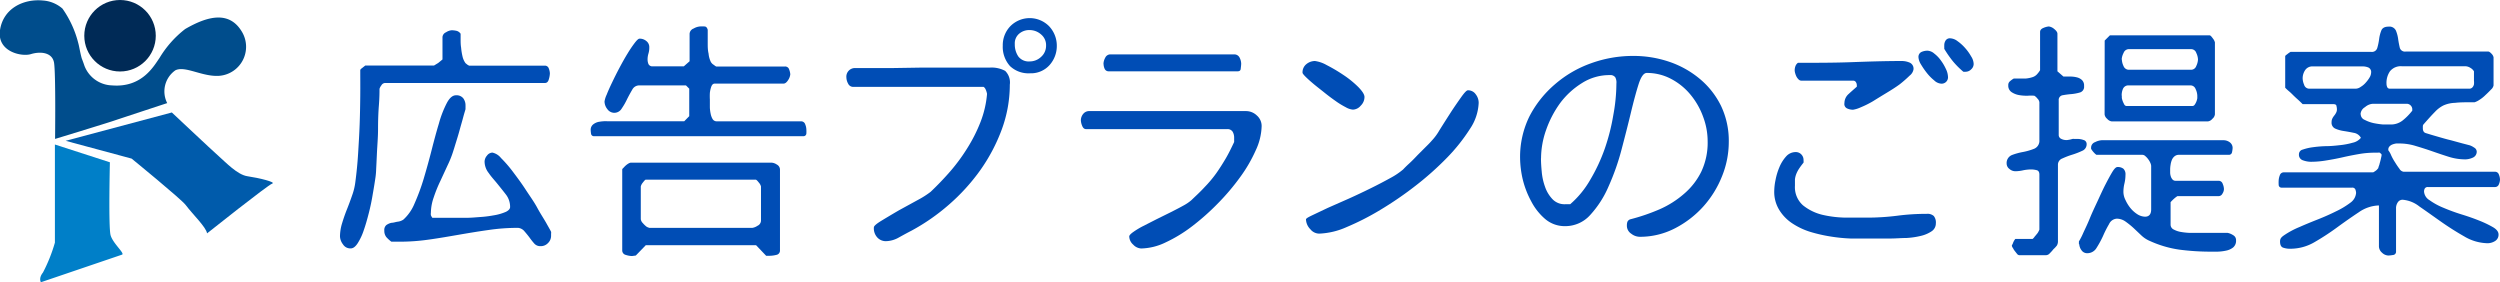
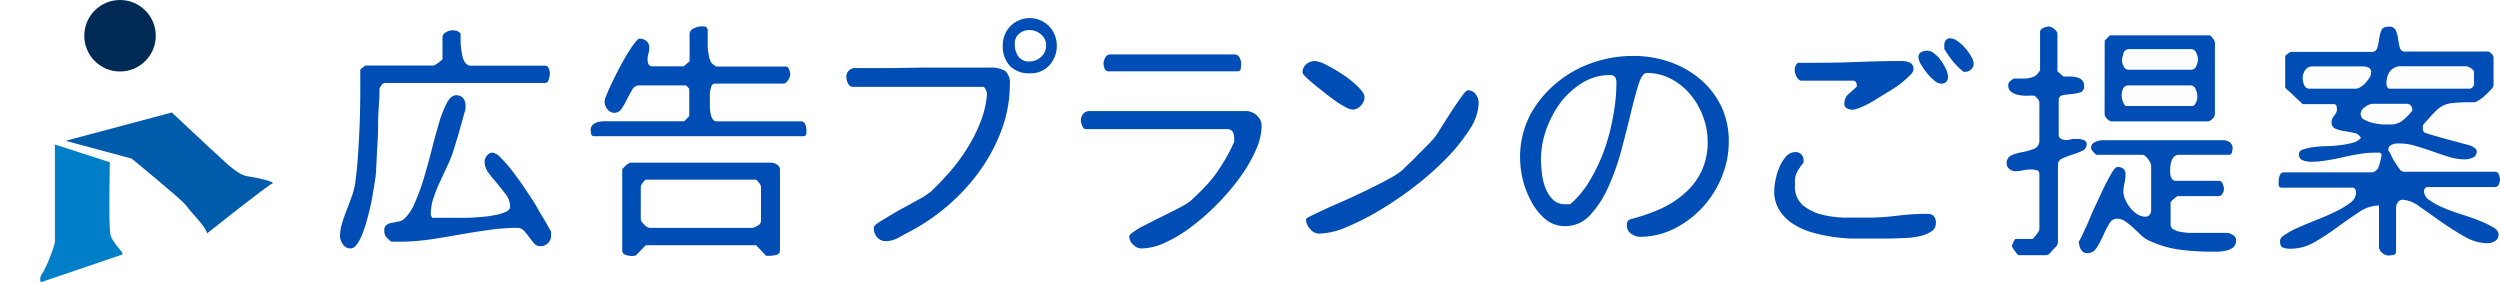
<svg xmlns="http://www.w3.org/2000/svg" viewBox="0 0 290.97 32.85">
  <defs>
    <style>.cls-1{fill:#004db5;}.cls-2{fill:#007fc8;}.cls-3{fill:#005bab;}.cls-4{fill:#002a56;}.cls-5{fill:#004d8c;}</style>
  </defs>
  <g id="レイヤー_2" data-name="レイヤー 2">
    <g id="レイヤー_1-2" data-name="レイヤー 1">
      <path class="cls-1" d="M39.57,27.52A5.38,5.38,0,0,1,39.81,26c.16-.53.34-1.06.56-1.61s.42-1.09.61-1.64a7,7,0,0,0,.38-1.58c.14-1.06.25-2.16.32-3.3s.14-2.28.18-3.41.06-2.24.07-3.33,0-2.07,0-3a.76.76,0,0,1,.2-.2l.38-.3h8L51,7.33l.5-.41V4.31a.66.66,0,0,1,.41-.55,1.43,1.43,0,0,1,.67-.24,2.86,2.86,0,0,1,.56.07.81.81,0,0,1,.47.34c0,.12,0,.33,0,.63s0,.63.06,1a6.85,6.85,0,0,0,.16,1,2.14,2.14,0,0,0,.35.79l.22.18.19.11h8.82a.47.47,0,0,1,.46.32,1.75,1.75,0,0,1,.13.59,2.71,2.71,0,0,1-.12.67c-.08.3-.23.44-.47.44H44.79a.52.52,0,0,0-.4.27,1.28,1.28,0,0,0-.22.41c0,.37,0,1-.07,1.89S44,14,44,15s-.09,1.94-.13,2.83-.07,1.51-.09,1.86a8.49,8.49,0,0,1-.11,1.16q-.12.81-.3,1.83c-.11.68-.26,1.4-.45,2.14s-.38,1.41-.59,2a6.68,6.68,0,0,1-.7,1.49c-.26.4-.53.6-.8.6a1,1,0,0,1-.91-.47A1.64,1.64,0,0,1,39.57,27.52Zm20.72-1a23.32,23.32,0,0,0-3.44.25c-1.15.16-2.29.35-3.45.55s-2.3.4-3.45.56a24,24,0,0,1-3.49.25H46l-.45,0a3.91,3.91,0,0,1-.59-.54,1.18,1.18,0,0,1-.23-.75.76.76,0,0,1,.23-.64,1.64,1.64,0,0,1,.61-.27c.24,0,.48-.1.73-.13a1.44,1.44,0,0,0,.66-.25,5.17,5.17,0,0,0,1.29-1.87,24.67,24.67,0,0,0,1.07-2.9c.32-1.08.63-2.19.92-3.33s.57-2.18.85-3.1A12.17,12.17,0,0,1,52,12c.32-.61.68-.91,1.07-.91a1,1,0,0,1,.84.34,1.37,1.37,0,0,1,.27.89,1.74,1.74,0,0,1,0,.18c0,.09,0,.16,0,.2s-.15.49-.27.95-.27.95-.41,1.47-.29,1-.43,1.45-.23.76-.29.93a11.81,11.81,0,0,1-.68,1.73l-.86,1.86Q50.8,22,50.47,23a5.57,5.57,0,0,0-.32,1.76,1.06,1.06,0,0,0,0,.29,1.64,1.64,0,0,0,.17.3h2.52l1.46,0c.55,0,1.12-.06,1.71-.1s1.15-.13,1.64-.22a5.72,5.72,0,0,0,1.24-.38c.32-.16.48-.35.48-.56a2.35,2.35,0,0,0-.48-1.44c-.33-.43-.67-.85-1-1.26s-.72-.82-1-1.24a2.17,2.17,0,0,1-.49-1.36,1.1,1.1,0,0,1,.28-.68.82.82,0,0,1,.63-.35,1.77,1.77,0,0,1,1,.63,14.56,14.56,0,0,1,1.37,1.58c.48.64,1,1.33,1.48,2.07s1,1.45,1.37,2.14.77,1.28,1.06,1.8.48.84.55,1a.64.64,0,0,1,0,.22c0,.11,0,.18,0,.22a1.17,1.17,0,0,1-.35.86,1.15,1.15,0,0,1-.88.37.93.93,0,0,1-.74-.32,8.36,8.36,0,0,1-.56-.71c-.19-.25-.38-.48-.57-.7A1.08,1.08,0,0,0,60.29,26.52Z" />
      <path class="cls-1" d="M68.75,15.15a.79.79,0,0,1,.29-.67,1.48,1.48,0,0,1,.72-.31,4.2,4.2,0,0,1,.88-.06l.74,0c.3,0,.83,0,1.61,0h5c.79,0,1.33,0,1.65,0l.58-.59V10.32l-.38-.38H74.37a.91.91,0,0,0-.78.49c-.2.34-.4.7-.6,1.1a7.72,7.72,0,0,1-.63,1.1,1,1,0,0,1-.89.5,1,1,0,0,1-.79-.44,1.45,1.45,0,0,1-.32-.88,2.82,2.82,0,0,1,.25-.79c.16-.41.37-.88.63-1.42s.54-1.11.86-1.71.63-1.16.94-1.66A13.91,13.91,0,0,1,73.87,5c.26-.34.44-.5.56-.5a1.18,1.18,0,0,1,.8.28.89.89,0,0,1,.34.74,2.37,2.37,0,0,1-.1.72,2.3,2.3,0,0,0-.1.69,1.37,1.37,0,0,0,.11.54.5.5,0,0,0,.5.25h3.61l.67-.59V3.93a.7.7,0,0,1,.47-.61,1.74,1.74,0,0,1,.73-.24,3.29,3.29,0,0,1,.54,0c.19,0,.31.16.37.39v.57c0,.3,0,.65,0,1s0,.79.1,1.2a2.77,2.77,0,0,0,.28,1,1.9,1.9,0,0,0,.17.2l.25.18a.73.73,0,0,0,.19.12h8a.48.48,0,0,1,.49.35,1.89,1.89,0,0,1,.13.56,1.47,1.47,0,0,1-.25.67c-.17.27-.35.41-.54.41h-8c-.18,0-.31.11-.4.34a3.21,3.21,0,0,0-.17.74,7.25,7.25,0,0,0,0,.77v.41c0,.11,0,.29,0,.52a4.43,4.43,0,0,0,.09.72,2,2,0,0,0,.23.63.55.55,0,0,0,.51.26h9.76a.5.5,0,0,1,.51.36,1.66,1.66,0,0,1,.13.58,3.5,3.5,0,0,1,0,.49.33.33,0,0,1-.37.3H69.16a.33.33,0,0,1-.37-.3A3.5,3.5,0,0,1,68.75,15.15ZM89.6,29.77l-.43,0L88,28.54H75.16L74,29.74l-.44.06a2.5,2.5,0,0,1-.72-.13.53.53,0,0,1-.42-.54V19.72s0-.07.12-.16a3.43,3.43,0,0,1,.27-.28,2,2,0,0,1,.34-.25.8.8,0,0,1,.26-.1H89.78a1.22,1.22,0,0,1,.63.22.67.67,0,0,1,.37.57v9.41a.51.51,0,0,1-.44.54A3.29,3.29,0,0,1,89.6,29.77ZM75.16,26.31a.76.76,0,0,0,.22.14l.19.07h12a1.46,1.46,0,0,0,.59-.24.68.68,0,0,0,.41-.58v-4a1.07,1.07,0,0,0-.25-.45c-.17-.22-.29-.34-.37-.34H75.16c-.06,0-.17.12-.34.34a1.13,1.13,0,0,0-.24.45v3.81a.81.81,0,0,0,.24.46A2.9,2.9,0,0,0,75.16,26.31Z" />
      <path class="cls-1" d="M101.71,26.46c0-.16.3-.42.91-.79s1.28-.77,2-1.19l2.21-1.21a10.36,10.36,0,0,0,1.48-.94c.78-.74,1.55-1.54,2.3-2.4a21.38,21.38,0,0,0,2-2.73,17.93,17.93,0,0,0,1.51-3,11.72,11.72,0,0,0,.76-3.27,1.91,1.91,0,0,0-.07-.28,1.38,1.38,0,0,0-.14-.33.29.29,0,0,0-.1-.13s-.08-.08-.1-.08H99.36a.65.65,0,0,1-.65-.38,1.56,1.56,0,0,1-.2-.7,1,1,0,0,1,1-1.11l1.76,0,2.69,0,3.15-.05,3.17,0,2.68,0c.78,0,1.36,0,1.75,0h.47a3.32,3.32,0,0,1,1.81.38,1.89,1.89,0,0,1,.54,1.61,15.14,15.14,0,0,1-.94,5.22,20.48,20.48,0,0,1-2.52,4.76,23.1,23.1,0,0,1-3.65,4,23.78,23.78,0,0,1-4.32,3c-.43.22-.91.48-1.45.78a3.17,3.17,0,0,1-1.54.45,1.34,1.34,0,0,1-1-.43A1.56,1.56,0,0,1,101.71,26.46Zm15-21.15a3.18,3.18,0,0,1,.88-2.26,3.17,3.17,0,0,1,4.51,0A3.29,3.29,0,0,1,123,5.31a3.33,3.33,0,0,1-.85,2.27,2.9,2.9,0,0,1-2.26.95,3.13,3.13,0,0,1-2.33-.83A3.35,3.35,0,0,1,116.71,5.31Zm1.4-.18a2.47,2.47,0,0,0,.41,1.44,1.51,1.51,0,0,0,1.32.58,1.92,1.92,0,0,0,1.32-.52,1.72,1.72,0,0,0,.59-1.32A1.61,1.61,0,0,0,121.16,4a2,2,0,0,0-1.32-.5,1.79,1.79,0,0,0-1.23.43A1.46,1.46,0,0,0,118.11,5.13Z" />
      <path class="cls-1" d="M131.43,27.52c0-.12.15-.29.47-.52a9.48,9.48,0,0,1,1.17-.7l1.55-.79,1.66-.82c.53-.27,1-.51,1.43-.75a5.13,5.13,0,0,0,.95-.64c.55-.53,1.07-1,1.56-1.54a13.89,13.89,0,0,0,1.32-1.57c.39-.55.75-1.12,1.1-1.71s.67-1.25,1-1.95c0,0,0-.12,0-.25s0-.21,0-.25a1.36,1.36,0,0,0-.17-.69.69.69,0,0,0-.65-.31h-16.4c-.22,0-.37-.13-.47-.39a1.86,1.86,0,0,1-.15-.63,1.19,1.19,0,0,1,.27-.75.88.88,0,0,1,.73-.33h18.22a1.81,1.81,0,0,1,1.26.51,1.62,1.62,0,0,1,.56,1.24,7,7,0,0,1-.68,2.8,16.83,16.83,0,0,1-1.81,3.12,26.32,26.32,0,0,1-2.61,3.08,27.4,27.4,0,0,1-3,2.66,16.5,16.5,0,0,1-3.09,1.88,6.83,6.83,0,0,1-2.83.7,1.36,1.36,0,0,1-.93-.45A1.31,1.31,0,0,1,131.43,27.52Zm-3-20.1a1.6,1.6,0,0,1,.2-.69.66.66,0,0,1,.59-.4h14.41a.68.68,0,0,1,.64.37,1.61,1.61,0,0,1,.19.72,4.8,4.8,0,0,1-.05.52q0,.36-.36.36h-15a.5.5,0,0,1-.49-.31A1.45,1.45,0,0,1,128.44,7.42Z" />
      <path class="cls-1" d="M151.6,8.47a1.21,1.21,0,0,1,.44-1,1.59,1.59,0,0,1,1-.37,3.76,3.76,0,0,1,1.36.47,18.63,18.63,0,0,1,1.95,1.15,11.34,11.34,0,0,1,1.73,1.4c.48.49.73.88.73,1.17a1.4,1.4,0,0,1-.43,1,1.24,1.24,0,0,1-.92.47,2,2,0,0,1-.83-.28,9.14,9.14,0,0,1-1.19-.73c-.43-.3-.87-.63-1.33-1s-.88-.69-1.25-1-.68-.59-.92-.83S151.6,8.53,151.6,8.47Zm.44,17c0-.06.24-.2.7-.42l1.79-.85L157,23.11c.89-.4,1.75-.81,2.58-1.22s1.57-.8,2.24-1.17a8.41,8.41,0,0,0,1.49-1c.12-.13.34-.36.68-.67s.67-.65,1-1l1-1c.33-.32.54-.55.66-.69a6.21,6.21,0,0,0,.87-1.18c.4-.64.82-1.3,1.27-2s.87-1.3,1.26-1.85.65-.82.79-.82a1.07,1.07,0,0,1,.92.47,1.61,1.61,0,0,1,.34,1,5.83,5.83,0,0,1-1,3,20.86,20.86,0,0,1-2.67,3.36,35,35,0,0,1-3.68,3.28,41,41,0,0,1-4.1,2.81,30.22,30.22,0,0,1-3.92,2,8.66,8.66,0,0,1-3.15.76,1.33,1.33,0,0,1-1.07-.51A1.7,1.7,0,0,1,152,25.49Z" />
      <path class="cls-1" d="M189.35,26.23a1.22,1.22,0,0,1,.06-.41.54.54,0,0,1,.35-.3,22.7,22.7,0,0,0,3.37-1.15A11.08,11.08,0,0,0,196,22.56,8.05,8.05,0,0,0,198,20a7.89,7.89,0,0,0,.75-3.56,8.12,8.12,0,0,0-.52-2.83A8.62,8.62,0,0,0,196.74,11a7.34,7.34,0,0,0-2.25-1.82,6,6,0,0,0-2.83-.69c-.35,0-.67.44-.95,1.32s-.58,2-.89,3.29-.68,2.75-1.09,4.3a27.36,27.36,0,0,1-1.51,4.29A11.74,11.74,0,0,1,185.1,25a3.88,3.88,0,0,1-2.93,1.32,3.5,3.5,0,0,1-2.33-.83,6.84,6.84,0,0,1-1.62-2.05,10.52,10.52,0,0,1-1-2.6,11.46,11.46,0,0,1-.3-2.43,10.69,10.69,0,0,1,1.09-4.87A12.41,12.41,0,0,1,181,9.79a13.13,13.13,0,0,1,4.19-2.43,14.3,14.3,0,0,1,4.89-.85,12.89,12.89,0,0,1,4.23.69,11.1,11.1,0,0,1,3.55,2,9.56,9.56,0,0,1,2.45,3.13,9.45,9.45,0,0,1,.9,4.19,10.65,10.65,0,0,1-.79,4,11.74,11.74,0,0,1-2.18,3.52,11.54,11.54,0,0,1-3.27,2.52,8.84,8.84,0,0,1-4.1,1,1.62,1.62,0,0,1-1-.35A1.11,1.11,0,0,1,189.35,26.23Zm-10-7.8q0,.64.09,1.56a6.85,6.85,0,0,0,.38,1.74,3.94,3.94,0,0,0,.85,1.43,1.93,1.93,0,0,0,1.49.61l.28,0h.31a10.91,10.91,0,0,0,2.32-2.82,20.1,20.1,0,0,0,1.7-3.63,23.73,23.73,0,0,0,1-3.93,20.56,20.56,0,0,0,.36-3.66A1.29,1.29,0,0,0,188,9a.7.7,0,0,0-.64-.26,5.94,5.94,0,0,0-3.24.93A9.31,9.31,0,0,0,181.58,12a12.12,12.12,0,0,0-1.64,3.15A10,10,0,0,0,179.36,18.43Z" />
      <path class="cls-1" d="M206.5,22.24a6.9,6.9,0,0,1,.15-1.29,7.29,7.29,0,0,1,.45-1.49,4.35,4.35,0,0,1,.78-1.25A1.48,1.48,0,0,1,209,17.7a.88.88,0,0,1,.64.26.91.91,0,0,1,.27.68,1.43,1.43,0,0,1,0,.29,8.91,8.91,0,0,0-.56.76,3.34,3.34,0,0,0-.3.6,2.39,2.39,0,0,0-.14.6c0,.22,0,.46,0,.74a2.81,2.81,0,0,0,.94,2.27A5.75,5.75,0,0,0,212.1,25a12.76,12.76,0,0,0,2.79.33l2.45,0a28.32,28.32,0,0,0,3.46-.22,26,26,0,0,1,3.43-.22,1.1,1.1,0,0,1,.84.25,1.21,1.21,0,0,1,.24.86,1.09,1.09,0,0,1-.48.91,3.8,3.8,0,0,1-1.25.54,9.24,9.24,0,0,1-1.7.25c-.62,0-1.23.06-1.82.06s-1.12,0-1.61,0l-1.08,0c-.59,0-1.26,0-2,0a19.3,19.3,0,0,1-2.35-.24,17.48,17.48,0,0,1-2.38-.55,8.17,8.17,0,0,1-2.08-1,5,5,0,0,1-1.46-1.51A4,4,0,0,1,206.5,22.24ZM214.67,12a1.41,1.41,0,0,1,.5-1.07c.33-.31.65-.58.94-.84a.51.51,0,0,0,0-.17.64.64,0,0,0-.1-.35.36.36,0,0,0-.34-.18h-6a.47.47,0,0,1-.32-.13,1.31,1.31,0,0,1-.25-.32,2.05,2.05,0,0,1-.16-.41,1.43,1.43,0,0,1-.06-.34,1.39,1.39,0,0,1,.09-.5.84.84,0,0,1,.29-.38c2.13,0,4.16,0,6.1-.07s3.93-.14,6-.14a2.35,2.35,0,0,1,.91.19.77.77,0,0,1,.44.78,1.17,1.17,0,0,1-.45.73,14.2,14.2,0,0,1-1.14,1c-.46.34-1,.68-1.53,1s-1.1.67-1.63,1a11.08,11.08,0,0,1-1.39.69,3.5,3.5,0,0,1-.89.28,1.63,1.63,0,0,1-.7-.15A.56.56,0,0,1,214.67,12Zm8.62-5.31a.63.63,0,0,1,.32-.63,1.7,1.7,0,0,1,.73-.16,1.3,1.3,0,0,1,.78.33,3.68,3.68,0,0,1,.77.8,5.43,5.43,0,0,1,.59,1,2.24,2.24,0,0,1,.24.88.74.74,0,0,1-.85.82,1.29,1.29,0,0,1-.75-.37,5.33,5.33,0,0,1-.85-.86,9,9,0,0,1-.69-1A1.85,1.85,0,0,1,223.29,6.71Zm3-1s0-.11,0-.21a1.72,1.72,0,0,1,0-.2,1,1,0,0,1,.16-.57.58.58,0,0,1,.54-.25,1.5,1.5,0,0,1,.83.32,5,5,0,0,1,.88.79,5.53,5.53,0,0,1,.72,1,1.69,1.69,0,0,1,.29.87.84.84,0,0,1-.29.63.9.9,0,0,1-.61.28,1.53,1.53,0,0,1-.3,0,9.72,9.72,0,0,1-1.2-1.2A12.55,12.55,0,0,1,226.31,5.72Z" />
-       <path class="cls-1" d="M234.16,28.63v-.09a.92.92,0,0,0,.11-.2,1.73,1.73,0,0,1,.1-.24,1.19,1.19,0,0,1,.1-.17c.05-.08.09-.12.1-.12h2a1.18,1.18,0,0,0,.24-.27c.15-.17.26-.31.34-.41a1.44,1.44,0,0,0,.13-.23.86.86,0,0,0,.08-.18V20.31c0-.29-.12-.47-.34-.51a2.76,2.76,0,0,0-.6-.08,4.85,4.85,0,0,0-.95.1,4.13,4.13,0,0,1-.92.11,1.05,1.05,0,0,1-.68-.27.78.78,0,0,1-.32-.61,1,1,0,0,1,.6-1,7.05,7.05,0,0,1,1.3-.36,7.16,7.16,0,0,0,1.31-.38,1,1,0,0,0,.6-1V11.9a.74.74,0,0,0-.24-.44,1.28,1.28,0,0,0-.35-.32,5.5,5.5,0,0,0-.76,0,5,5,0,0,1-1-.07,2.28,2.28,0,0,1-.89-.35.89.89,0,0,1-.38-.79.55.55,0,0,1,.16-.44,2.49,2.49,0,0,1,.48-.35H235l.78,0a3.61,3.61,0,0,0,.78-.16,1.19,1.19,0,0,0,.58-.4,2.69,2.69,0,0,0,.3-.41V3.73c0-.22.13-.38.41-.49a2,2,0,0,1,.61-.16,1.19,1.19,0,0,1,.62.29c.25.2.38.39.38.56V8.3l.7.61q.35,0,.78,0a3.07,3.07,0,0,1,.77.09,1.32,1.32,0,0,1,.6.31.88.88,0,0,1,.25.71.68.68,0,0,1-.47.74,5.14,5.14,0,0,1-1,.19,10.18,10.18,0,0,0-1,.13.55.55,0,0,0-.48.61v4a.49.49,0,0,0,.29.47,1.27,1.27,0,0,0,.53.14l.17,0,.31-.05.31-.08a.68.68,0,0,1,.2,0h.41a2.1,2.1,0,0,1,.66.12.48.48,0,0,1,.37.49.82.82,0,0,1-.53.78,8.45,8.45,0,0,1-1.14.44,9.16,9.16,0,0,0-1.15.44.77.77,0,0,0-.52.72v9a1,1,0,0,1-.12.41A3,3,0,0,1,239,29a5,5,0,0,1-.43.48.6.6,0,0,1-.42.22H235a.39.39,0,0,1-.23-.14l-.26-.33a1.86,1.86,0,0,1-.22-.35A.67.67,0,0,1,234.16,28.63Zm7.8-.21V28.1a8,8,0,0,0,.51-1c.22-.48.48-1,.76-1.69s.58-1.31.9-2,.61-1.34.92-1.94.57-1.08.8-1.46.43-.57.59-.57a1.06,1.06,0,0,1,.7.2.89.89,0,0,1,.24.71,4.36,4.36,0,0,1-.12,1,4.24,4.24,0,0,0-.12,1,2.14,2.14,0,0,0,.24.93,4.33,4.33,0,0,0,.58.94,3.44,3.44,0,0,0,.81.72,1.75,1.75,0,0,0,.89.28c.47,0,.71-.29.71-.85V19.31a1,1,0,0,0-.09-.34,1.91,1.91,0,0,0-.25-.43,2,2,0,0,0-.34-.37.51.51,0,0,0-.32-.15H244s-.14-.09-.29-.26a2.25,2.25,0,0,1-.33-.44,1.5,1.5,0,0,1,0-.18.68.68,0,0,1,.47-.6,2,2,0,0,1,.76-.22h14.18a1.22,1.22,0,0,1,.74.25.81.81,0,0,1,.32.66,3,3,0,0,1-.07.49.36.36,0,0,1-.37.3h-5.8a.77.77,0,0,0-.53.18,1.07,1.07,0,0,0-.31.44,2.38,2.38,0,0,0-.14.54,3.36,3.36,0,0,0-.05.51v.37a1.42,1.42,0,0,0,.06.42,1,1,0,0,0,.19.38.46.46,0,0,0,.4.18h5a.5.5,0,0,1,.47.37,1.59,1.59,0,0,1,.14.6,1,1,0,0,1-.17.52.52.52,0,0,1-.44.3h-4.81a3.11,3.11,0,0,0-.38.29,4.75,4.75,0,0,0-.41.41v2.61a.63.63,0,0,0,.38.58,2.66,2.66,0,0,0,.85.28,7.28,7.28,0,0,0,.9.1l.48,0,.81,0h2.4l.8,0a1.85,1.85,0,0,1,.66.27.65.65,0,0,1,.34.61,1,1,0,0,1-.34.82,1.93,1.93,0,0,1-.82.37,5.36,5.36,0,0,1-1,.12h-.81a28,28,0,0,1-3.59-.23,12.48,12.48,0,0,1-3.44-1,3.32,3.32,0,0,1-1-.64l-.92-.87a9.47,9.47,0,0,0-.94-.76,1.78,1.78,0,0,0-1-.34,1.06,1.06,0,0,0-.92.63,12.68,12.68,0,0,0-.7,1.38,11.22,11.22,0,0,1-.75,1.38,1.24,1.24,0,0,1-1.08.63.78.78,0,0,1-.68-.35A1.29,1.29,0,0,1,242,28.42Zm3-23.7.61-.61h11.6c.08,0,.2.11.37.35a1.24,1.24,0,0,1,.25.47v8.38a.79.79,0,0,1-.3.52.79.79,0,0,1-.52.3H245.77a.86.86,0,0,1-.52-.3.79.79,0,0,1-.3-.52Zm2,2.2a1.92,1.92,0,0,0,.19.76.67.67,0,0,0,.66.44H255a.64.64,0,0,0,.62-.44,2,2,0,0,0,.2-.76,1.91,1.91,0,0,0-.2-.76.63.63,0,0,0-.62-.44h-7.18a.66.66,0,0,0-.66.44A1.88,1.88,0,0,0,246.94,6.92Zm0,4.22a1.46,1.46,0,0,0,0,.29,2.64,2.64,0,0,0,.12.4,3.78,3.78,0,0,0,.17.35.32.32,0,0,0,.28.16h7.62a.33.33,0,0,0,.29-.16,1.7,1.7,0,0,0,.19-.35,1.82,1.82,0,0,0,.11-.4c0-.14,0-.23,0-.29a1.88,1.88,0,0,0-.2-.78.63.63,0,0,0-.62-.42h-7.18a.67.67,0,0,0-.66.42A1.85,1.85,0,0,0,246.94,11.14Z" />
+       <path class="cls-1" d="M234.16,28.63v-.09a.92.92,0,0,0,.11-.2,1.73,1.73,0,0,1,.1-.24,1.19,1.19,0,0,1,.1-.17c.05-.08.09-.12.1-.12h2a1.18,1.18,0,0,0,.24-.27c.15-.17.26-.31.34-.41a1.44,1.44,0,0,0,.13-.23.86.86,0,0,0,.08-.18V20.31c0-.29-.12-.47-.34-.51a2.76,2.76,0,0,0-.6-.08,4.85,4.85,0,0,0-.95.1,4.13,4.13,0,0,1-.92.11,1.05,1.05,0,0,1-.68-.27.78.78,0,0,1-.32-.61,1,1,0,0,1,.6-1,7.05,7.05,0,0,1,1.3-.36,7.16,7.16,0,0,0,1.31-.38,1,1,0,0,0,.6-1V11.9a.74.74,0,0,0-.24-.44,1.28,1.28,0,0,0-.35-.32,5.5,5.5,0,0,0-.76,0,5,5,0,0,1-1-.07,2.28,2.28,0,0,1-.89-.35.89.89,0,0,1-.38-.79.55.55,0,0,1,.16-.44,2.49,2.49,0,0,1,.48-.35H235l.78,0a3.61,3.61,0,0,0,.78-.16,1.19,1.19,0,0,0,.58-.4,2.69,2.69,0,0,0,.3-.41V3.73c0-.22.13-.38.41-.49a2,2,0,0,1,.61-.16,1.19,1.19,0,0,1,.62.29c.25.2.38.39.38.56V8.3l.7.61q.35,0,.78,0a3.07,3.07,0,0,1,.77.09,1.32,1.32,0,0,1,.6.31.88.88,0,0,1,.25.71.68.68,0,0,1-.47.74,5.14,5.14,0,0,1-1,.19,10.18,10.18,0,0,0-1,.13.55.55,0,0,0-.48.61v4a.49.49,0,0,0,.29.47,1.27,1.27,0,0,0,.53.14l.17,0,.31-.05.31-.08a.68.68,0,0,1,.2,0h.41a2.1,2.1,0,0,1,.66.12.48.48,0,0,1,.37.49.82.82,0,0,1-.53.78,8.45,8.45,0,0,1-1.14.44,9.16,9.16,0,0,0-1.15.44.77.77,0,0,0-.52.72v9a1,1,0,0,1-.12.41A3,3,0,0,1,239,29a5,5,0,0,1-.43.48.6.6,0,0,1-.42.22H235a.39.39,0,0,1-.23-.14l-.26-.33a1.86,1.86,0,0,1-.22-.35A.67.67,0,0,1,234.16,28.63Zm7.8-.21V28.1a8,8,0,0,0,.51-1c.22-.48.48-1,.76-1.69s.58-1.31.9-2,.61-1.34.92-1.94.57-1.08.8-1.46.43-.57.59-.57a1.06,1.06,0,0,1,.7.2.89.89,0,0,1,.24.71,4.36,4.36,0,0,1-.12,1,4.24,4.24,0,0,0-.12,1,2.14,2.14,0,0,0,.24.93,4.33,4.33,0,0,0,.58.94,3.44,3.44,0,0,0,.81.72,1.75,1.75,0,0,0,.89.28c.47,0,.71-.29.71-.85V19.31a1,1,0,0,0-.09-.34,1.91,1.91,0,0,0-.25-.43,2,2,0,0,0-.34-.37.51.51,0,0,0-.32-.15H244s-.14-.09-.29-.26a2.25,2.25,0,0,1-.33-.44,1.5,1.5,0,0,1,0-.18.68.68,0,0,1,.47-.6,2,2,0,0,1,.76-.22h14.18a1.22,1.22,0,0,1,.74.25.81.81,0,0,1,.32.66,3,3,0,0,1-.07.49.36.36,0,0,1-.37.3h-5.8a.77.77,0,0,0-.53.18,1.07,1.07,0,0,0-.31.44,2.38,2.38,0,0,0-.14.54,3.36,3.36,0,0,0-.05.51v.37a1.42,1.42,0,0,0,.06.42,1,1,0,0,0,.19.38.46.46,0,0,0,.4.18h5a.5.5,0,0,1,.47.37,1.59,1.59,0,0,1,.14.6,1,1,0,0,1-.17.52.52.52,0,0,1-.44.3h-4.81a3.11,3.11,0,0,0-.38.29,4.75,4.75,0,0,0-.41.41v2.61a.63.63,0,0,0,.38.58,2.66,2.66,0,0,0,.85.28,7.28,7.28,0,0,0,.9.1l.48,0,.81,0h2.4l.8,0a1.85,1.85,0,0,1,.66.27.65.65,0,0,1,.34.61,1,1,0,0,1-.34.82,1.93,1.93,0,0,1-.82.37,5.36,5.36,0,0,1-1,.12h-.81a28,28,0,0,1-3.59-.23,12.48,12.48,0,0,1-3.44-1,3.32,3.32,0,0,1-1-.64l-.92-.87a9.47,9.47,0,0,0-.94-.76,1.78,1.78,0,0,0-1-.34,1.06,1.06,0,0,0-.92.63,12.68,12.68,0,0,0-.7,1.38,11.22,11.22,0,0,1-.75,1.38,1.24,1.24,0,0,1-1.08.63.78.78,0,0,1-.68-.35A1.29,1.29,0,0,1,242,28.42Zm3-23.7.61-.61h11.6c.08,0,.2.11.37.35a1.24,1.24,0,0,1,.25.47v8.38a.79.79,0,0,1-.3.52.79.79,0,0,1-.52.3H245.77a.86.86,0,0,1-.52-.3.79.79,0,0,1-.3-.52Zm2,2.2a1.92,1.92,0,0,0,.19.76.67.67,0,0,0,.66.44H255a.64.64,0,0,0,.62-.44,2,2,0,0,0,.2-.76,1.91,1.91,0,0,0-.2-.76.63.63,0,0,0-.62-.44h-7.18a.66.66,0,0,0-.66.44Zm0,4.22a1.46,1.46,0,0,0,0,.29,2.64,2.64,0,0,0,.12.4,3.78,3.78,0,0,0,.17.35.32.32,0,0,0,.28.16h7.62a.33.33,0,0,0,.29-.16,1.7,1.7,0,0,0,.19-.35,1.82,1.82,0,0,0,.11-.4c0-.14,0-.23,0-.29a1.88,1.88,0,0,0-.2-.78.63.63,0,0,0-.62-.42h-7.18a.67.67,0,0,0-.66.42A1.85,1.85,0,0,0,246.94,11.14Z" />
      <path class="cls-1" d="M276.88,23.91a4.31,4.31,0,0,0-2.34.79c-.8.53-1.63,1.11-2.48,1.73a28.52,28.52,0,0,1-2.64,1.73,5.55,5.55,0,0,1-2.85.79,2.37,2.37,0,0,1-.85-.13c-.24-.09-.35-.33-.35-.72s.21-.55.64-.83a9.73,9.73,0,0,1,1.63-.85c.65-.29,1.36-.58,2.12-.88s1.48-.62,2.14-.95a9.55,9.55,0,0,0,1.66-1,1.55,1.55,0,0,0,.66-1.13,1.29,1.29,0,0,0-.08-.4.37.37,0,0,0-.39-.22h-8.18a.33.33,0,0,1-.36-.33,4.59,4.59,0,0,1,0-.52,1.93,1.93,0,0,1,.13-.58.48.48,0,0,1,.49-.35h10.37a.89.89,0,0,0,.19-.11,1.46,1.46,0,0,0,.25-.19l.17-.2c0-.12.09-.27.13-.44s.1-.35.14-.53.07-.32.1-.44a1.21,1.21,0,0,0,0-.2l-.2-.18a.61.61,0,0,0-.25,0l-.31,0a10.73,10.73,0,0,0-1.87.16c-.63.11-1.25.23-1.86.37s-1.24.26-1.86.36a10.86,10.86,0,0,1-1.88.17,2.8,2.8,0,0,1-.91-.17.67.67,0,0,1-.47-.71.56.56,0,0,1,.44-.54,5.93,5.93,0,0,1,1.15-.27,14,14,0,0,1,1.56-.13c.58,0,1.13-.06,1.66-.12a8.48,8.48,0,0,0,1.45-.28,1.68,1.68,0,0,0,.95-.57,1.14,1.14,0,0,0-.83-.58c-.38-.08-.77-.15-1.15-.21a3.74,3.74,0,0,1-1-.28.74.74,0,0,1-.43-.77.86.86,0,0,1,.09-.41,1.79,1.79,0,0,1,.22-.34,1.79,1.79,0,0,0,.22-.34.79.79,0,0,0,.09-.38,1.51,1.51,0,0,0-.06-.41c0-.13-.16-.2-.35-.2H268c-.24-.24-.44-.43-.62-.59s-.35-.32-.53-.5-.32-.31-.44-.41a5.19,5.19,0,0,1-.44-.41V6.51a1.1,1.1,0,0,1,.21-.18,2.89,2.89,0,0,1,.41-.29H276a.64.64,0,0,0,.69-.47,7.19,7.19,0,0,0,.21-1,4,4,0,0,1,.25-1c.11-.31.4-.47.85-.47a.83.83,0,0,1,.86.47,4,4,0,0,1,.26,1c.05.36.12.7.19,1A.62.62,0,0,0,280,6h9.61c.09,0,.22.09.38.26a.82.82,0,0,1,.23.41V9.94a.88.88,0,0,1-.29.48c-.2.21-.41.42-.65.64a4,4,0,0,1-.73.58,2.17,2.17,0,0,1-.53.26c-1,0-1.73,0-2.28.07a3.55,3.55,0,0,0-1.35.3,3.47,3.47,0,0,0-1,.76c-.34.34-.78.83-1.35,1.48a.41.41,0,0,0-.05.2c0,.12,0,.19,0,.21,0,.31.11.5.34.57l.72.22.86.25c.42.12.86.25,1.33.36l1.32.36.88.23a2,2,0,0,1,.51.26.57.57,0,0,1,.31.44.75.75,0,0,1-.46.74,2.19,2.19,0,0,1-.86.2,6.49,6.49,0,0,1-1.9-.29q-.95-.3-1.89-.63T281.19,17a6.34,6.34,0,0,0-1.94-.3l-.36,0a2.09,2.09,0,0,0-.43.11.89.89,0,0,0-.35.23.52.52,0,0,0-.14.37v.08a2.41,2.41,0,0,1,.33.58,6.19,6.19,0,0,0,.46.83q.25.41.51.75a.68.68,0,0,0,.48.34h10.64a.46.46,0,0,1,.45.33,1.62,1.62,0,0,1,.13.57,1.45,1.45,0,0,1-.13.56.47.47,0,0,1-.45.32h-7.8a.39.39,0,0,0-.38.18.74.74,0,0,0-.08.35,1.28,1.28,0,0,0,.64,1,7.75,7.75,0,0,0,1.61.88,22.1,22.1,0,0,0,2.1.77c.75.23,1.44.47,2.08.73a12,12,0,0,1,1.59.76c.43.25.65.54.65.85a.86.86,0,0,1-.43.78,1.67,1.67,0,0,1-.83.24,5.49,5.49,0,0,1-2.74-.8c-.95-.54-1.86-1.12-2.74-1.74s-1.7-1.21-2.46-1.73a3.62,3.62,0,0,0-1.94-.79.65.65,0,0,0-.58.29,1.21,1.21,0,0,0-.21.73v5a.38.38,0,0,1-.36.41,3.9,3.9,0,0,1-.54.06,1.11,1.11,0,0,1-.72-.32,1,1,0,0,1-.37-.73ZM268,9.12a2.06,2.06,0,0,0,.17.74.62.62,0,0,0,.62.46h5.42a1.06,1.06,0,0,0,.55-.21,2.39,2.39,0,0,0,.6-.51A3.54,3.54,0,0,0,275.8,9a1.16,1.16,0,0,0,.17-.54.58.58,0,0,0-.31-.6,1.73,1.73,0,0,0-.71-.13h-5.77a1,1,0,0,0-.9.45A1.72,1.72,0,0,0,268,9.12Zm6.76,4.19a.71.71,0,0,0,.46.64,4.24,4.24,0,0,0,1,.37,9.39,9.39,0,0,0,1.15.17c.38,0,.66,0,.84,0a2.22,2.22,0,0,0,1.43-.47,6.73,6.73,0,0,0,1.12-1.14v-.21a.66.66,0,0,0-.59-.59h-4a1.51,1.51,0,0,0-.91.39A1,1,0,0,0,274.74,13.31Zm3-3.55a1,1,0,0,0,.07.35.32.32,0,0,0,.34.21h9.2a.47.47,0,0,0,.39-.15.73.73,0,0,0,.18-.35,2,2,0,0,0,0-.43V8.3a1.14,1.14,0,0,0-.43-.41,1.15,1.15,0,0,0-.59-.18h-7.38a1.61,1.61,0,0,0-1.38.59A2.39,2.39,0,0,0,277.76,9.76Z" />
      <path class="cls-2" d="M6.39,16.82l0,11.42A18.5,18.5,0,0,1,5,31.72c-.54.67-.24,1.13-.24,1.13l9.44-3.21c.38-.12-1.07-1.31-1.33-2.27s-.08-8.48-.08-8.48Z" />
      <path class="cls-3" d="M15.32,18.46s5.79,4.72,6.3,5.41c.79,1.06,2.37,2.56,2.48,3.29,0,0,7.08-5.63,7.58-5.79s-1.51-.66-2.89-.86c-1.16-.17-2.52-1.62-3.34-2.34S20,13.09,20,13.09L7.64,16.39Z" />
      <circle class="cls-4" cx="13.97" cy="4.16" r="4.16" />
-       <path class="cls-5" d="M28.17,3.72c-1.47-2.5-4-1.86-6.62-.34a12.17,12.17,0,0,0-3,3.39h0c-.63.88-2,3.45-5.5,3.17A3.55,3.55,0,0,1,9.84,7.69c-.08-.24-.19-.55-.33-.91-.2-.72-.29-1.4-.41-1.8A12.06,12.06,0,0,0,7.27,1,3.86,3.86,0,0,0,5,.06H5C2.7-.16.37,1,0,3.51S2.52,6.63,3.59,6.3s2.49-.24,2.7,1,.12,8.87.12,8.87,5.77-1.76,6.78-2.1S19.46,12,19.46,12a3,3,0,0,1,.94-3.81c1.13-.59,3.2.8,5.17.63A3.39,3.39,0,0,0,28.17,3.72Z" />
    </g>
  </g>
</svg>